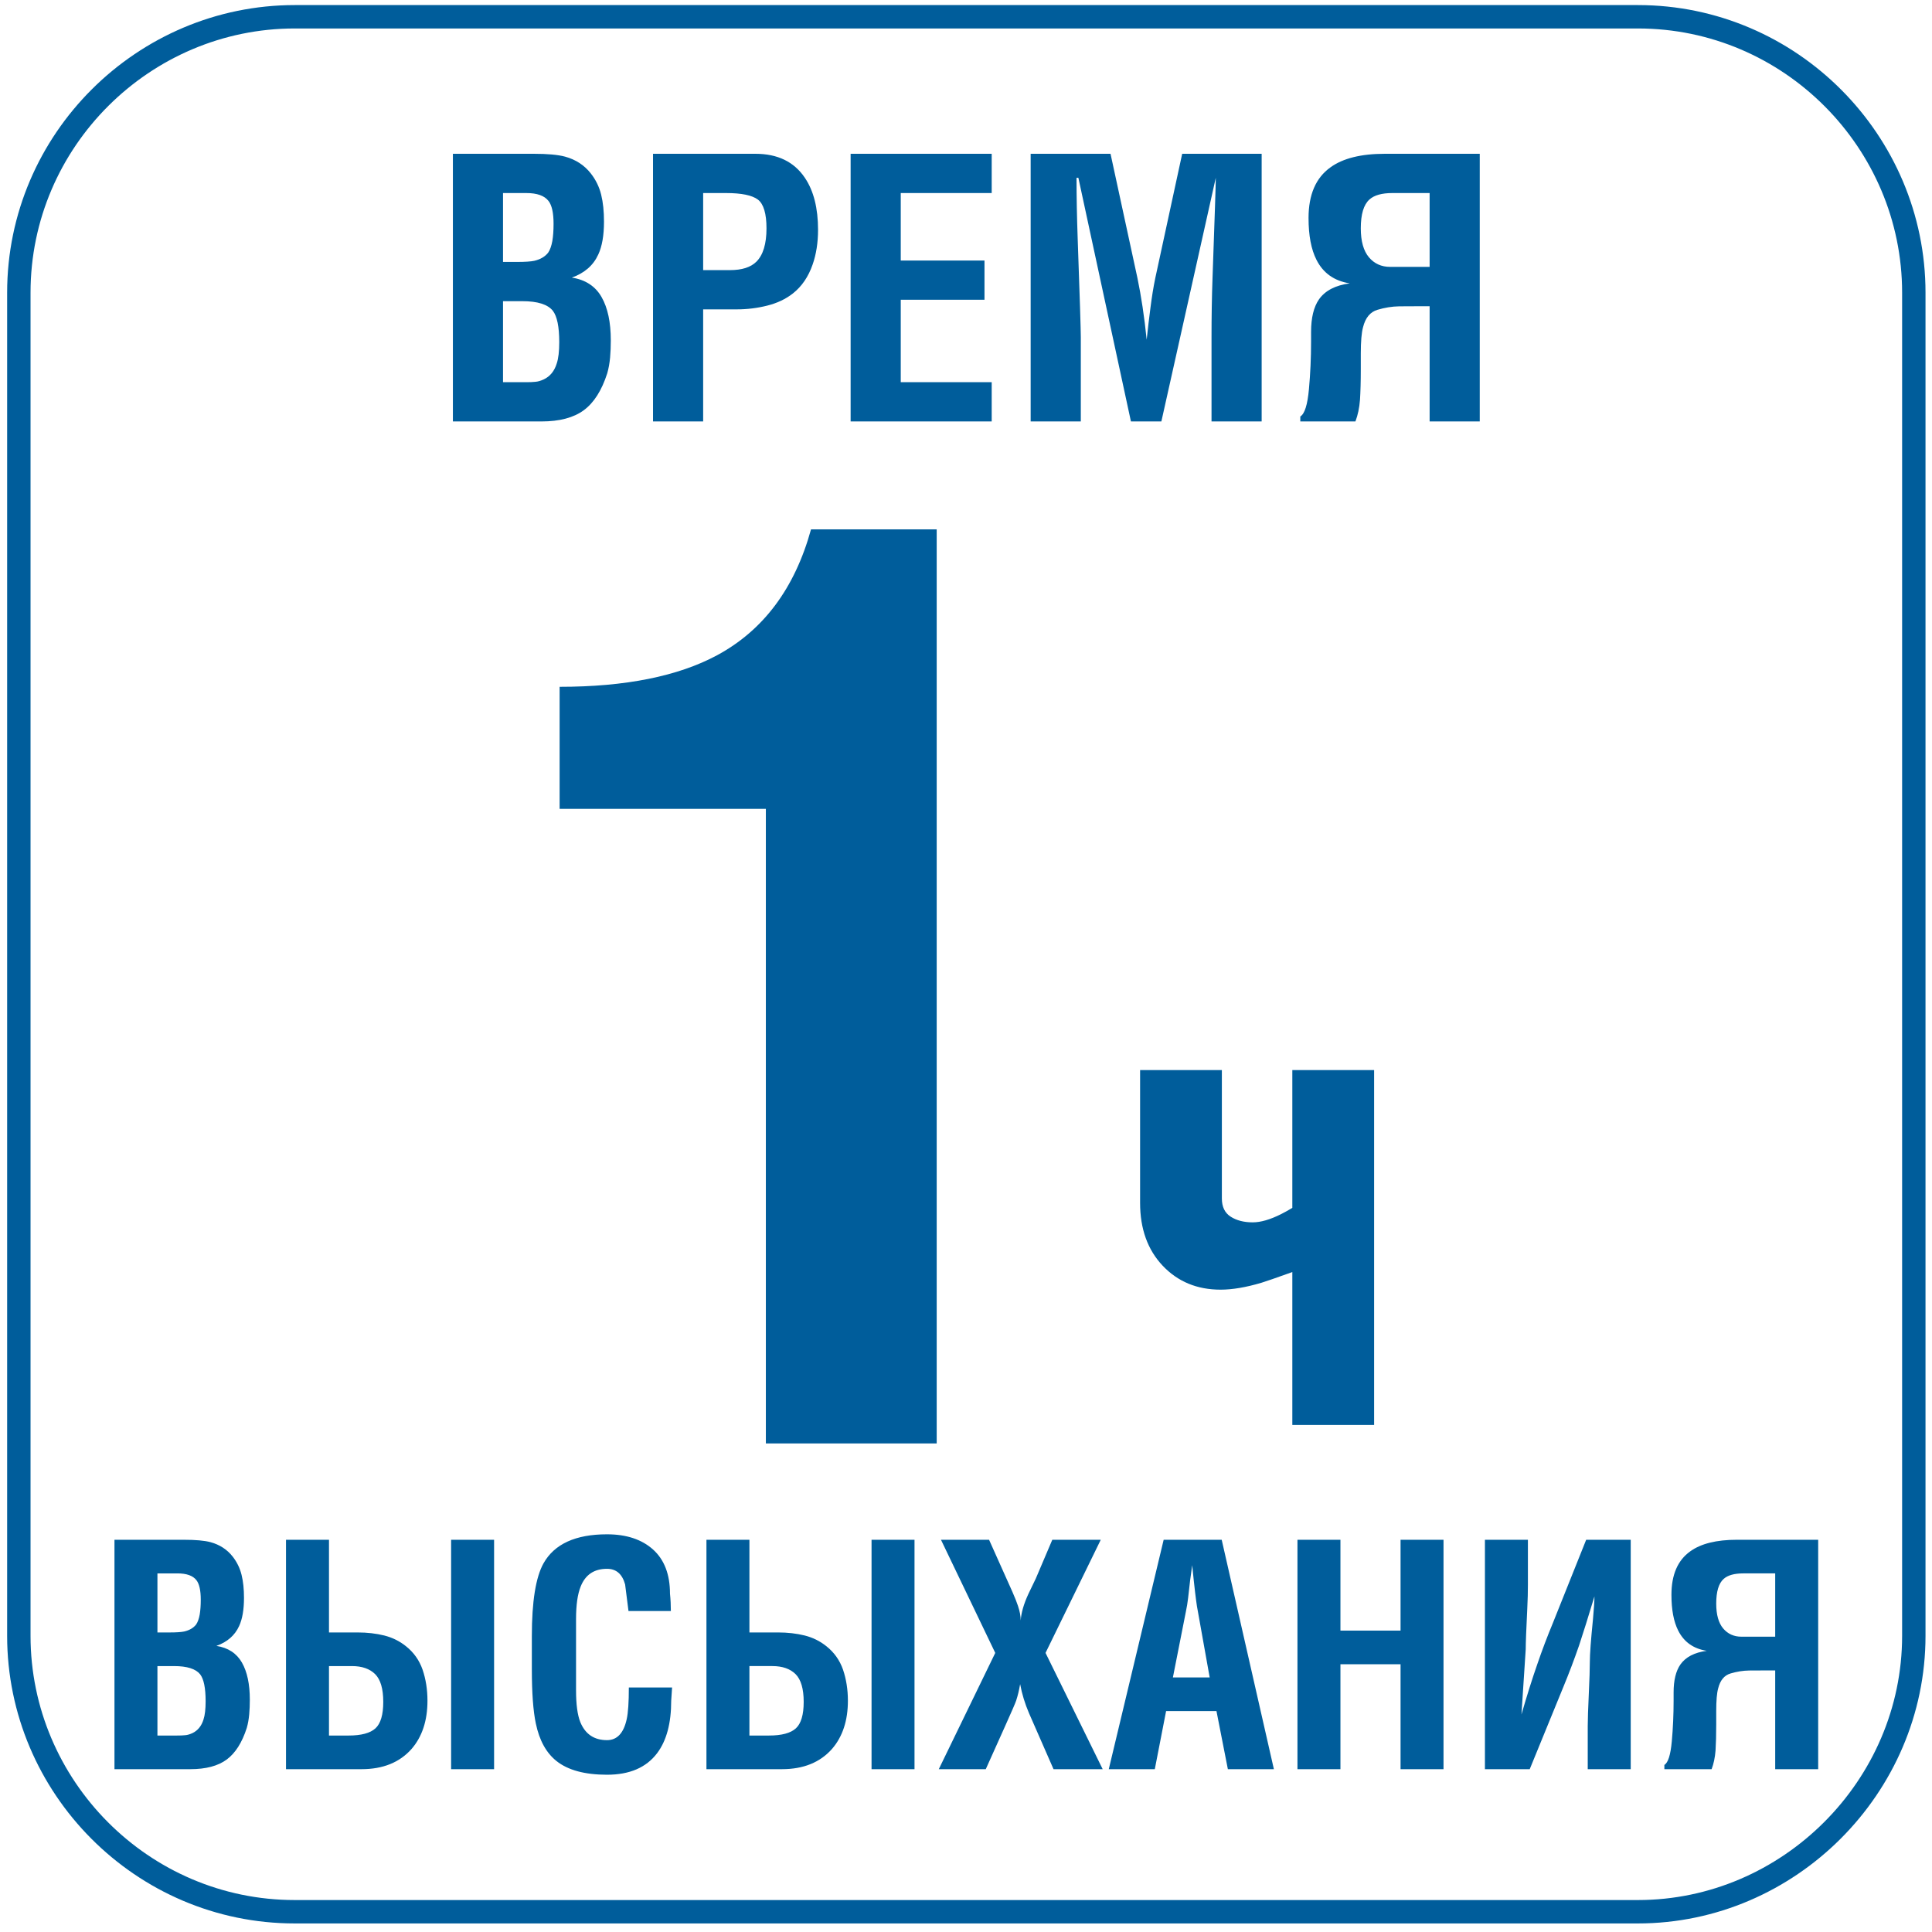
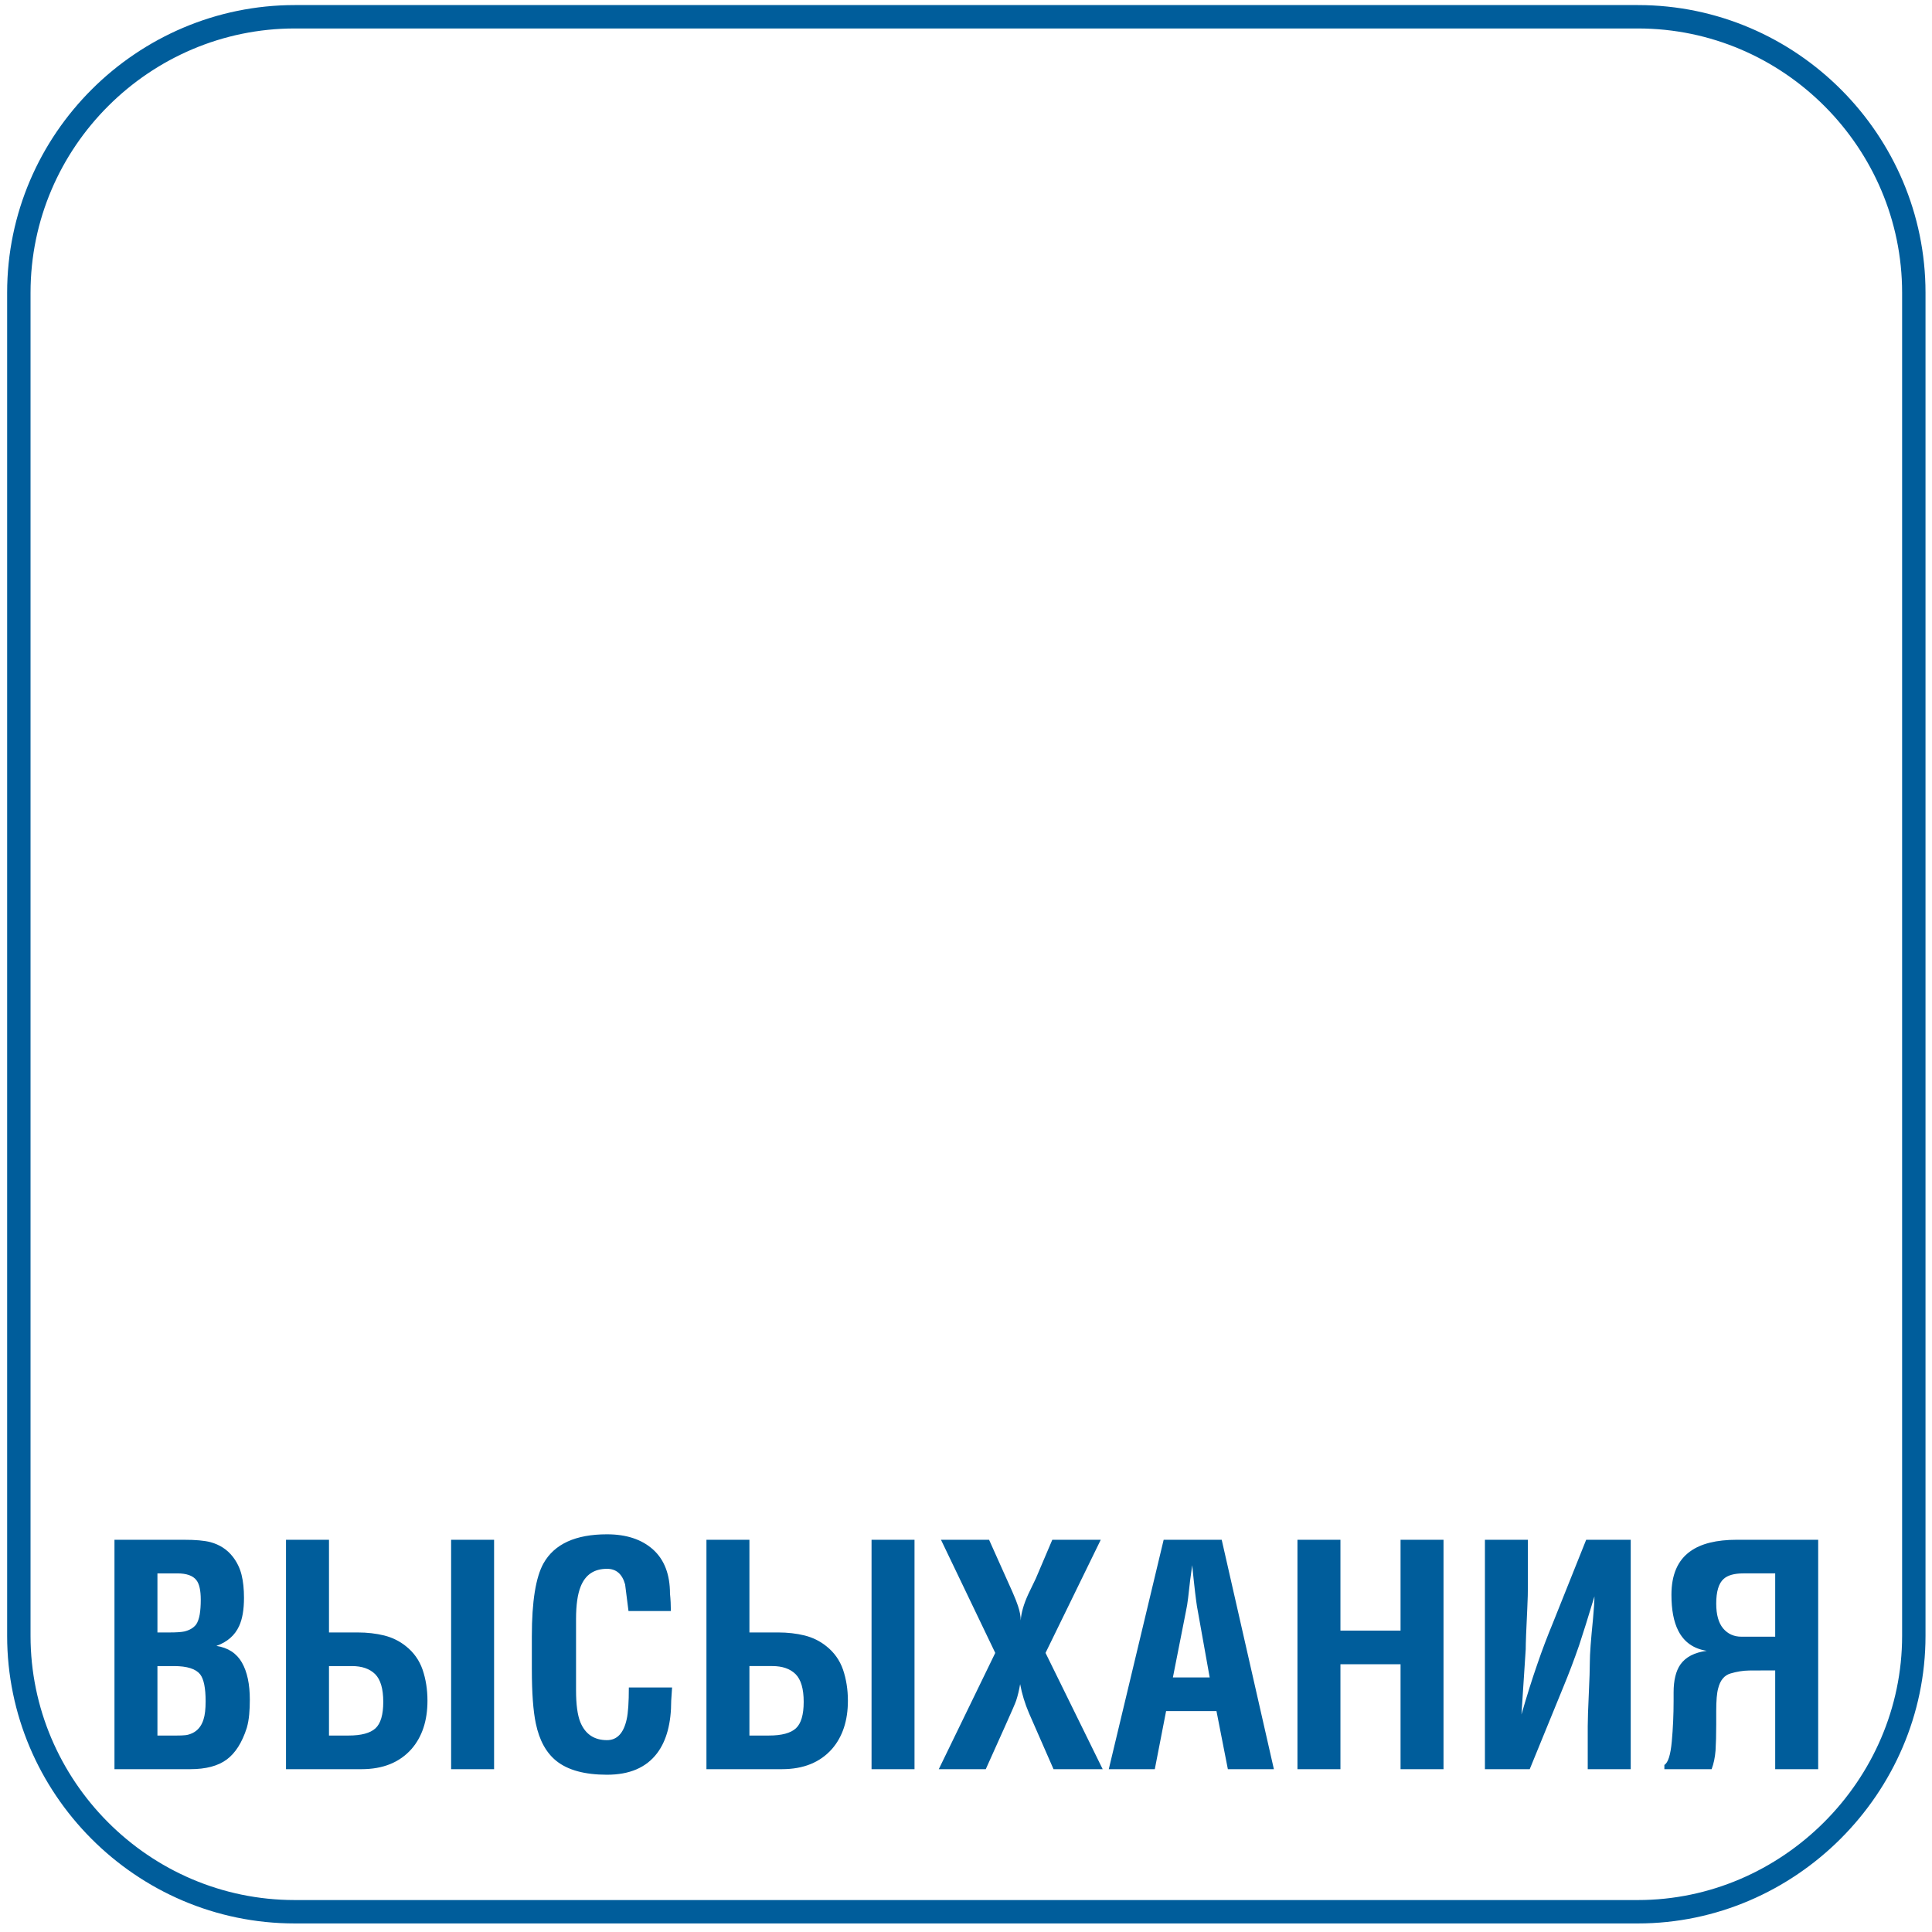
<svg xmlns="http://www.w3.org/2000/svg" width="2185" height="2185">
  <defs>
    <style type="text/css">
   
    .str0 {stroke:#005D9B;stroke-width:26.46;stroke-miterlimit:22.926}
    .fil1 {fill:none}
    .fil0 {fill:#005D9B;fill-rule:nonzero}
   
  </style>
  </defs>
  <g>
    <title>background</title>
-     <rect fill="none" id="canvas_background" height="2187" width="2187" y="-1" x="-1" />
  </g>
  <g>
    <title>Layer 1</title>
    <g id="Слой_x0020_1">
      <g id="_3083144608608">
        <g id="svg_1">
-           <path id="svg_2" d="m568.89,432.25l12.16,0l13.33,0c4.59,0 8.37,-0.11 11.25,-0.46c2.86,-0.23 5.96,-1.14 9.4,-2.75c7,-3.31 11.93,-9.26 14.58,-17.84c1.96,-5.82 2.87,-13.96 2.87,-24.14c0,-17.51 -2.41,-29.28 -7.23,-35.58c-5.75,-7.2 -17.21,-10.86 -34.42,-10.86l-21.94,0l0,91.63zm0,-136.01l10.57,0l5.26,0c9.19,0 15.63,-0.47 19.41,-1.26c7,-1.61 12.28,-4.69 15.84,-9.28c2.17,-3.19 3.67,-7.55 4.7,-13.15c0.93,-5.5 1.38,-12 1.38,-19.44c0,-12.47 -1.94,-21.05 -5.73,-25.87c-4.61,-5.95 -12.98,-8.91 -25.03,-8.91l-26.4,0l0,77.91zm43.38,180.4l-100.07,0l0,-302.71l91.58,0c15.39,0 27.09,1.04 35.25,3.21c12.04,3.31 21.8,9.61 29.14,19c5.64,7.2 9.54,15.2 11.72,24.01c2.17,8.81 3.2,18.88 3.2,30.44c0,15.67 -2.17,28.02 -6.43,37.18c-5.61,12.36 -15.6,21.05 -29.94,26.18c15.37,2.41 26.62,9.74 33.61,21.98c7.02,12.24 10.46,28.61 10.46,49.07c0,6.76 -0.24,13.15 -0.8,19.33c-0.58,6.29 -1.61,12.26 -3.22,17.85c-6.2,19.33 -15.04,33.29 -26.51,41.76c-11.48,8.46 -27.43,12.7 -47.99,12.7zm182.97,-258.31l0,87.16l30.31,0c13.54,0 23.53,-3.19 29.96,-9.6c7.57,-7.56 11.36,-20.14 11.36,-37.65c0,-16.58 -3.22,-27.44 -9.65,-32.47c-6.53,-4.92 -18.48,-7.44 -36.04,-7.44l-25.94,0zm0,258.31l-56.7,0l0,-302.71l115.82,0c25.12,0 43.72,9.04 55.9,27.13c9.99,14.75 14.92,34.43 14.92,58.9c0,14.53 -2.08,27.58 -6.1,39.12c-4.82,13.96 -12.28,24.83 -22.27,32.73c-8.14,6.41 -17.77,10.98 -29.14,13.84c-11.37,2.85 -22.85,4.23 -34.43,4.23l-38,0l0,126.76zm326.33,0l-159.55,0l0,-302.71l159.55,0l0,44.4l-102.86,0l0,76.3l94.7,0l0,44.38l-94.7,0l0,93.24l102.86,0l0,44.39zm100.78,-95.3l0,95.3l-56.72,0l0,-302.71l90.33,0l30.43,140.49c4.25,20.47 7.81,43.71 10.45,69.79c1.36,-12.94 2.85,-25.17 4.35,-36.74c1.5,-11.54 3.21,-22.63 5.4,-33.05l30.41,-140.49l89.88,0l0,302.71l-56.7,0l0,-95.3c0,-22.3 0.33,-44.73 1.15,-67.39c2.41,-67.48 3.67,-105.13 3.67,-112.89l-61.53,275.58l-34.43,0l-59.45,-275.58l-2.08,0c0,22.3 0.47,44.71 1.26,67.37c2.41,67.5 3.58,105.13 3.58,112.91zm451.18,95.3l-56.69,0l0,-130.31l-10.11,0c-8.16,0 -16.18,0 -24.34,0.12c-8.14,0.11 -16.3,1.49 -24.44,3.89c-8.26,2.4 -13.78,9.04 -16.42,19.79c-1.71,6.18 -2.53,16.13 -2.53,29.86l0,17.74c0,13.94 -0.33,25.39 -0.91,34.43c-0.68,9.03 -2.41,17.28 -5.17,24.48l-62.33,0l0,-5.6c4.94,-2.98 8.16,-13.28 9.76,-30.9c1.61,-17.61 2.42,-35.58 2.42,-53.88l0,-10.86c0,-15.9 2.98,-28.25 8.94,-36.83c7.02,-9.96 18.6,-15.92 34.78,-18.09c-17.56,-2.75 -30.06,-11.66 -37.63,-26.65c-5.99,-11.79 -8.96,-27.57 -8.96,-47.25c0,-26.43 8.26,-45.52 24.79,-57.32c14.01,-10.18 34.55,-15.33 61.51,-15.33l107.33,0l0,302.71zm-56.69,-174.81l0,-83.5l-42.13,0c-11.83,0 -20.55,2.4 -25.95,7.32c-6.53,5.83 -9.76,16.69 -9.76,32.59c0,14.54 3.11,25.52 9.19,32.73c6.08,7.2 14.11,10.86 24.09,10.86l44.56,0z" class="fil0" />
          <path id="svg_3" d="m178.05,1962.81l10.44,0l11.4,0c3.95,0 7.19,-0.1 9.64,-0.39c2.47,-0.19 5.13,-0.99 8.08,-2.34c5.99,-2.85 10.22,-7.96 12.5,-15.3c1.67,-5.02 2.44,-11.97 2.44,-20.7c0,-15.01 -2.06,-25.1 -6.19,-30.5c-4.92,-6.18 -14.75,-9.32 -29.52,-9.32l-18.79,0l0,78.55zm0,-116.58l9.06,0l4.53,0c7.86,0 13.36,-0.4 16.63,-1.08c5.98,-1.38 10.51,-4.03 13.56,-7.94c1.86,-2.75 3.15,-6.47 4.04,-11.27c0.78,-4.73 1.18,-10.3 1.18,-16.68c0,-10.69 -1.67,-18.04 -4.93,-22.17c-3.92,-5.09 -11.11,-7.65 -21.43,-7.65l-22.64,0l0,66.79zm37.19,154.63l-85.78,0l0,-259.45l78.5,0c13.19,0 23.21,0.87 30.21,2.73c10.33,2.85 18.69,8.25 24.98,16.29c4.82,6.17 8.16,13.05 10.03,20.58c1.88,7.55 2.76,16.19 2.76,26.09c0,13.43 -1.87,24.03 -5.5,31.87c-4.82,10.59 -13.39,18.05 -25.69,22.46c13.2,2.06 22.83,8.33 28.84,18.83c6,10.49 8.95,24.51 8.95,42.06c0,5.79 -0.21,11.27 -0.7,16.57c-0.48,5.39 -1.37,10.5 -2.75,15.3c-5.31,16.56 -12.89,28.53 -22.72,35.79c-9.85,7.26 -23.53,10.88 -41.13,10.88zm343.55,0l-48.6,0l0,-259.45l48.6,0l0,259.45zm-186.72,-259.45l0,104.82l32.57,0c10.72,0 20.65,1.16 29.9,3.43c9.25,2.34 17.41,6.37 24.6,12.16c8.76,6.95 15.05,15.78 18.78,26.47c3.64,10.69 5.52,22.47 5.52,35.11c0,22.54 -6,40.78 -18.01,54.61c-13.48,15.2 -32.27,22.85 -56.58,22.85l-85.39,0l0,-259.45l48.61,0zm0,221.4l22.23,0c14.26,0 24.4,-2.73 30.31,-8.13c5.89,-5.39 8.84,-15.4 8.84,-29.9c0,-14.82 -3.05,-25.22 -9.15,-31.39c-6.2,-6.09 -14.94,-9.13 -26.27,-9.13l-25.96,0l0,78.55zm339.12,-54.32l48.9,0l-0.99,14.91c0,25.58 -5.3,45.39 -16.03,59.51c-12.3,16.19 -31.09,24.23 -56.58,24.23c-25.18,0 -44.26,-5.19 -57.25,-15.59c-11.51,-9.22 -19.28,-23.34 -23.22,-42.26c-3.05,-14.23 -4.53,-34.91 -4.53,-61.89l0,-37.06c0,-39.12 4.43,-66.58 13.19,-82.27c12.3,-21.86 36.2,-32.84 71.81,-32.84c21.94,0 39.37,5.77 52.15,17.26c12.69,11.46 19.08,28.13 19.08,49.8c0.7,6.68 0.99,13.25 0.99,19.72l-47.91,0c-2.56,-19.81 -3.83,-29.81 -3.83,-30.12c-3.26,-11.75 -10.04,-17.64 -20.48,-17.64c-14.55,0 -24.5,6.66 -29.8,20.1c-3.44,8.54 -5.21,20.68 -5.21,36.68l0,8.62l0,71.98c0,15.88 1.58,27.84 4.82,35.98c5.6,13.63 15.64,20.41 30.19,20.41c11.33,0 18.79,-7.84 22.25,-23.55c1.67,-7.34 2.45,-19.4 2.45,-35.98zm323.08,92.37l-48.59,0l0,-259.45l48.59,0l0,259.45zm-186.71,-259.45l0,104.82l32.56,0c10.73,0 20.66,1.16 29.91,3.43c9.24,2.34 17.4,6.37 24.59,12.16c8.77,6.95 15.06,15.78 18.79,26.47c3.63,10.69 5.52,22.47 5.52,35.11c0,22.54 -6.01,40.78 -18.01,54.61c-13.49,15.2 -32.27,22.85 -56.58,22.85l-85.39,0l0,-259.45l48.61,0zm0,221.4l22.23,0c14.26,0 24.4,-2.73 30.31,-8.13c5.88,-5.39 8.84,-15.4 8.84,-29.9c0,-14.82 -3.05,-25.22 -9.15,-31.39c-6.2,-6.09 -14.94,-9.13 -26.27,-9.13l-25.96,0l0,78.55zm334.9,-93.44l64.62,131.49l-55.59,0l-27.74,-63.34c-4.62,-10.79 -7.97,-21.77 -10.03,-32.84c-1.18,6.95 -2.66,13.12 -4.52,18.72c-0.9,2.75 -5.21,12.65 -12.88,29.71l-21.45,47.75l-53.14,0l63.86,-131.49l-61.39,-127.96l54.4,0l26.36,58.83c3.05,6.95 5.13,12.26 6.3,15.88c2.08,6.18 3.14,11.77 3.14,16.58c0.51,-8.54 3.37,-18.54 8.67,-30.02c2.76,-5.77 5.52,-11.56 8.35,-17.35l18.69,-43.92l54.81,0l-62.46,127.96zm123.57,131.49l-52.05,0l62.07,-259.45l65.64,0l59.02,259.45l-52.05,0l-12.88,-65.7l-56.97,0l-12.78,65.7zm35.01,-177.48l-14.55,73.74l41.61,0l-13.19,-73.74c-0.87,-4.61 -1.67,-9.02 -2.15,-13.34c-0.59,-4.22 -1.48,-11.76 -2.67,-22.64l-1.76,-17.27l-2.36,17.27c-0.89,8.13 -1.69,14.7 -2.27,19.89c-0.58,5.21 -1.48,10.59 -2.66,16.09zm174.94,177.48l-48.61,0l0,-259.45l48.61,0l0,102.75l67.98,0l0,-102.75l48.59,0l0,259.45l-48.59,0l0,-118.65l-67.98,0l0,118.65zm328.29,0l-48.61,0l0,-48.74c0,-7.34 0.41,-19.4 1.19,-36.17c0.79,-16.77 1.18,-28.94 1.18,-36.49c0,-8.71 1.19,-24.8 3.54,-48.14c1.08,-11.77 1.67,-20.39 1.67,-25.89c-6.98,23.04 -12.69,41.48 -17.31,55.31c-5.6,16.19 -11.6,32.06 -18.11,47.75l-37.77,92.37l-50.67,0l0,-259.45l48.61,0l0,50.89c0,8.04 -0.2,16.87 -0.7,26.57c-1.19,24.22 -1.77,39.72 -1.77,46.38l-4.82,73.74c6.2,-21.48 12.2,-40.49 17.92,-56.87c5.59,-16.39 11.5,-31.78 17.5,-46.29l37.77,-94.42l50.38,0l0,259.45zm212.01,0l-48.61,0l0,-111.68l-8.65,0c-6.99,0 -13.87,0 -20.86,0.1c-6.98,0.1 -13.97,1.26 -20.95,3.33c-7.09,2.05 -11.81,7.75 -14.06,16.96c-1.48,5.29 -2.18,13.83 -2.18,25.59l0,15.2c0,11.96 -0.29,21.76 -0.78,29.51c-0.6,7.75 -2.08,14.81 -4.43,20.99l-53.43,0l0,-4.8c4.24,-2.56 7,-11.37 8.38,-26.47c1.38,-15.11 2.06,-30.5 2.06,-46.19l0,-9.31c0,-13.64 2.56,-24.23 7.67,-31.59c6.01,-8.52 15.93,-13.63 29.81,-15.49c-15.04,-2.34 -25.77,-9.99 -32.26,-22.85c-5.13,-10.09 -7.67,-23.63 -7.67,-40.49c0,-22.66 7.07,-39.02 21.23,-49.13c12.01,-8.72 29.61,-13.13 52.74,-13.13l91.99,0l0,259.45zm-48.61,-149.83l0,-71.59l-36.1,0c-10.12,0 -17.6,2.07 -22.23,6.28c-5.61,5.01 -8.37,14.33 -8.37,27.96c0,12.45 2.66,21.86 7.87,28.04c5.23,6.18 12.1,9.31 20.67,9.31l38.16,0z" class="fil0" />
-           <path id="svg_4" d="m866.15,1632.45l0,-717.67l-233.25,0l0,-138.03c74.54,0 133.89,-11.96 178.04,-35.66c52.44,-28.29 87.88,-75.67 106.28,-142.38l142.14,0l0,1033.74l-193.21,0zm687.91,-20.92l-92.5,0l0,-172.89c-18.49,6.62 -30.12,10.66 -34.86,12.08c-17.55,5.23 -32.96,7.83 -46.25,7.83c-26.56,0 -48.37,-9.01 -65.47,-27.04c-17.07,-18.03 -25.59,-41.75 -25.59,-71.15l0,-150.14l92.48,0l0,145.16c0,9.49 3.32,16.37 9.97,20.63c6.64,4.26 14.95,6.41 24.91,6.41c9.01,0 19.67,-3.08 32,-9.25c3.81,-1.9 8.07,-4.28 12.81,-7.13l0,-155.82l92.5,0l0,401.31z" class="fil0" />
        </g>
        <path id="svg_5" d="m1852.41,2162.09l-1519.08,0c-172.49,0 -312.02,-141.34 -312.02,-312.02l0,-1519.08c0,-172.49 141.34,-312.02 312.02,-312.02l1519.08,0c172.49,0 312.02,141.34 312.02,312.02l0,1519.08c0,170.63 -141.39,312.02 -312.02,312.02z" class="fil1 str0" />
      </g>
    </g>
  </g>
</svg>